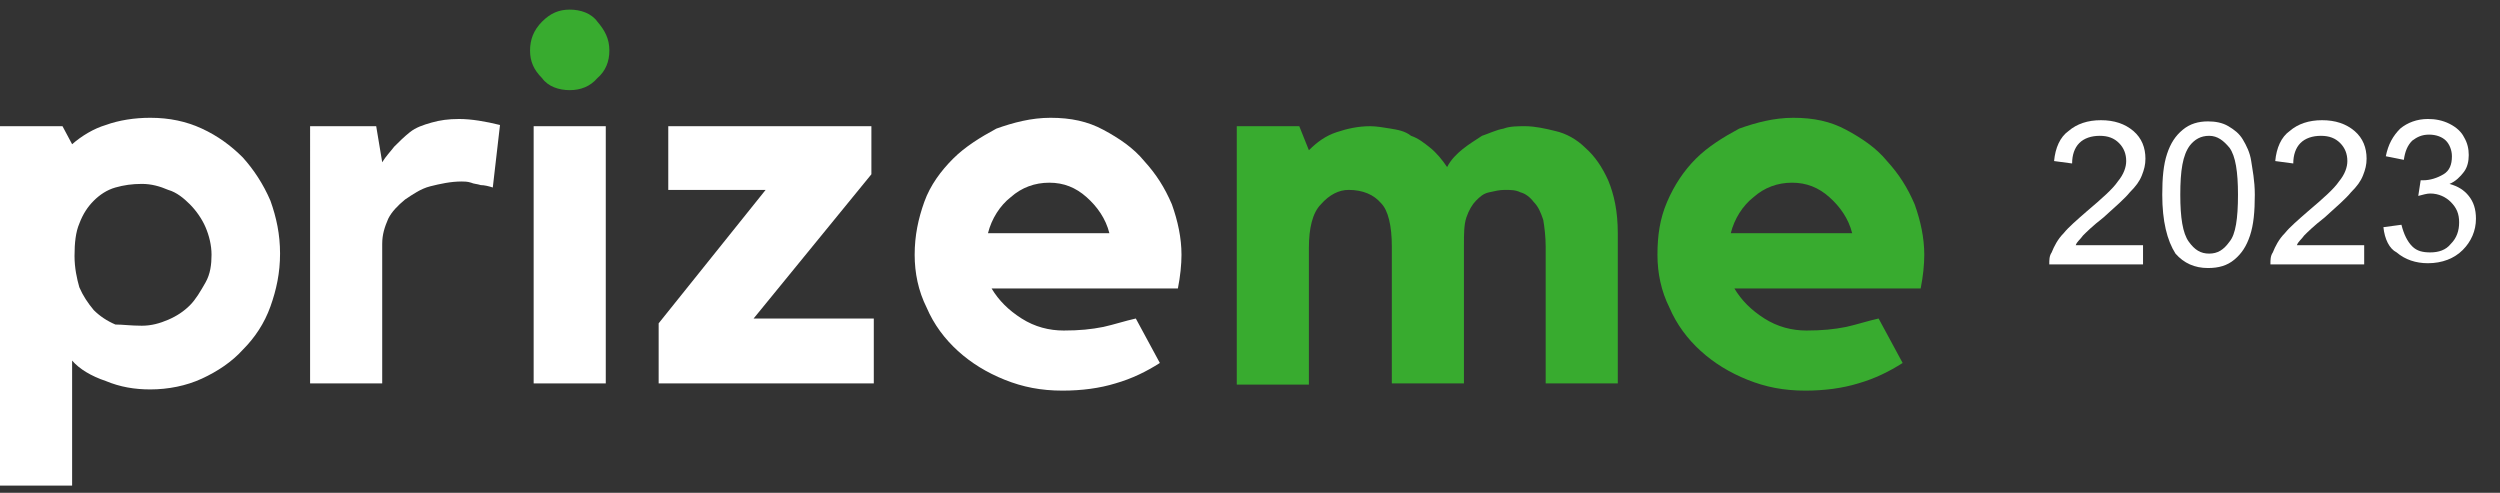
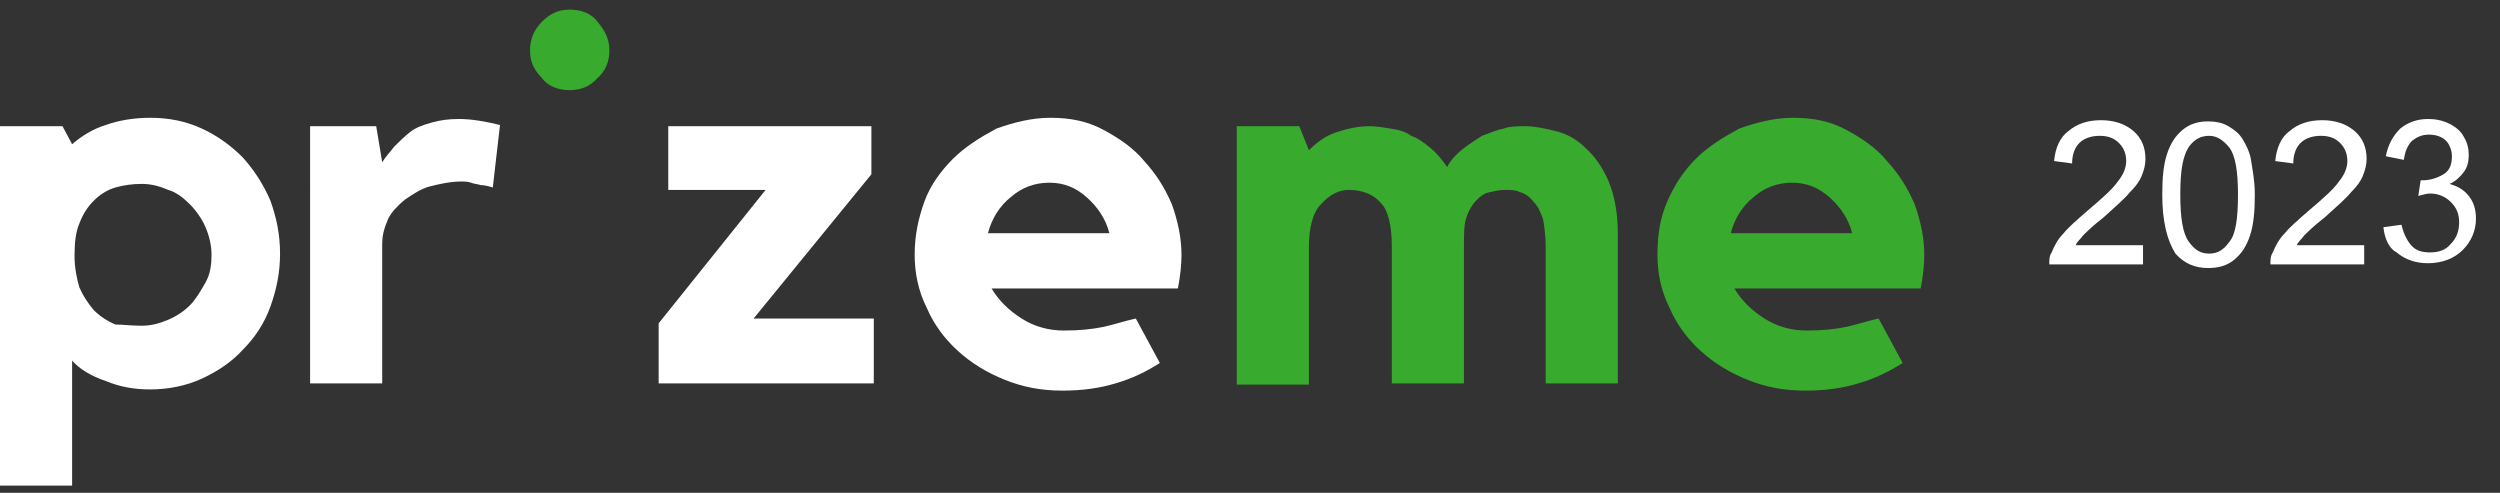
<svg xmlns="http://www.w3.org/2000/svg" version="1.1" id="Layer_1" x="0px" y="0px" viewBox="0 0 208 41" style="enable-background:new 0 0 208 41;" xml:space="preserve">
  <rect x="0" y="0" width="208" height="41" fill="#333333" stroke="none" />
  <style type="text/css">
	.st0{fill:#FFFFFF;}
	.st1{fill:#38AB2F;}
</style>
  <g>
    <path class="st0" d="M178.3,20.6V22h-7.8c0-0.4,0-0.7,0.2-1c0.2-0.5,0.5-1.1,1-1.6c0.4-0.5,1.1-1.1,1.9-1.8   c1.3-1.1,2.2-1.9,2.6-2.5c0.5-0.6,0.7-1.2,0.7-1.7c0-0.6-0.2-1.1-0.6-1.5c-0.4-0.4-0.9-0.6-1.6-0.6c-0.7,0-1.3,0.2-1.7,0.6   s-0.6,1-0.6,1.7l-1.5-0.2c0.1-1.1,0.5-2,1.2-2.5c0.7-0.6,1.6-0.9,2.7-0.9c1.1,0,2,0.3,2.7,0.9s1,1.4,1,2.3c0,0.5-0.1,0.9-0.3,1.4   c-0.2,0.5-0.5,0.9-1,1.4c-0.4,0.5-1.2,1.2-2.2,2.1c-0.9,0.7-1.4,1.2-1.7,1.5c-0.2,0.3-0.5,0.5-0.6,0.8H178.3z" />
    <path class="st0" d="M179.9,16.2c0-1.4,0.1-2.5,0.4-3.4c0.3-0.9,0.7-1.5,1.3-2c0.6-0.5,1.3-0.7,2.1-0.7c0.6,0,1.2,0.1,1.7,0.4   c0.5,0.3,0.9,0.6,1.2,1.1c0.3,0.5,0.6,1.1,0.7,1.8s0.3,1.6,0.3,2.8c0,1.4-0.1,2.5-0.4,3.4c-0.3,0.9-0.7,1.5-1.3,2   c-0.6,0.5-1.3,0.7-2.2,0.7c-1.1,0-2-0.4-2.7-1.2C180.3,20,179.9,18.4,179.9,16.2z M181.4,16.2c0,1.9,0.2,3.2,0.7,3.9s1,1,1.7,1   s1.2-0.3,1.7-1c0.5-0.6,0.7-1.9,0.7-3.9c0-1.9-0.2-3.2-0.7-3.9c-0.5-0.6-1-1-1.7-1c-0.7,0-1.2,0.3-1.6,0.8   C181.6,12.9,181.4,14.2,181.4,16.2z" />
    <path class="st0" d="M196.7,20.6V22h-7.8c0-0.4,0-0.7,0.2-1c0.2-0.5,0.5-1.1,1-1.6c0.4-0.5,1.1-1.1,1.9-1.8   c1.3-1.1,2.2-1.9,2.6-2.5c0.5-0.6,0.7-1.2,0.7-1.7c0-0.6-0.2-1.1-0.6-1.5c-0.4-0.4-0.9-0.6-1.6-0.6c-0.7,0-1.3,0.2-1.7,0.6   s-0.6,1-0.6,1.7l-1.5-0.2c0.1-1.1,0.5-2,1.2-2.5c0.7-0.6,1.6-0.9,2.7-0.9c1.1,0,2,0.3,2.7,0.9s1,1.4,1,2.3c0,0.5-0.1,0.9-0.3,1.4   c-0.2,0.5-0.5,0.9-1,1.4c-0.4,0.5-1.2,1.2-2.2,2.1c-0.9,0.7-1.4,1.2-1.7,1.5c-0.2,0.3-0.5,0.5-0.6,0.8H196.7z" />
    <path class="st0" d="M198.3,18.9l1.5-0.2c0.2,0.8,0.5,1.4,0.9,1.8c0.4,0.4,0.9,0.5,1.5,0.5c0.7,0,1.3-0.2,1.7-0.7   c0.5-0.5,0.7-1.1,0.7-1.8c0-0.7-0.2-1.2-0.7-1.7c-0.4-0.4-1-0.7-1.7-0.7c-0.3,0-0.6,0.1-1,0.2l0.2-1.3c0.1,0,0.2,0,0.2,0   c0.6,0,1.2-0.2,1.7-0.5c0.5-0.3,0.7-0.8,0.7-1.5c0-0.5-0.2-1-0.5-1.3s-0.8-0.5-1.4-0.5c-0.6,0-1,0.2-1.4,0.5   c-0.4,0.4-0.6,0.9-0.7,1.6l-1.5-0.3c0.2-1,0.6-1.7,1.2-2.3c0.6-0.5,1.4-0.8,2.3-0.8c0.6,0,1.2,0.1,1.8,0.4s1,0.7,1.2,1.1   c0.3,0.5,0.4,1,0.4,1.5c0,0.5-0.1,1-0.4,1.4c-0.3,0.4-0.7,0.8-1.2,1c0.7,0.2,1.2,0.5,1.6,1s0.6,1.1,0.6,1.9c0,1-0.4,1.9-1.1,2.6   s-1.7,1.1-2.9,1.1c-1,0-1.9-0.3-2.6-0.9C198.8,20.7,198.4,19.9,198.3,18.9z" />
  </g>
  <path class="st0" d="M12.5,9.8c1.6,0,3,0.3,4.3,0.9c1.3,0.6,2.4,1.4,3.4,2.4c0.9,1,1.7,2.2,2.3,3.6c0.5,1.4,0.8,2.8,0.8,4.4  s-0.3,3-0.8,4.4c-0.5,1.4-1.3,2.6-2.3,3.6c-0.9,1-2.1,1.8-3.4,2.4c-1.3,0.6-2.8,0.9-4.3,0.9c-1.3,0-2.5-0.2-3.7-0.7  c-1.2-0.4-2.2-1-2.8-1.7v10.4H0V10.5h5.2L6,12c0.8-0.7,1.8-1.3,2.8-1.6C9.9,10,11.2,9.8,12.5,9.8z M11.8,27.1c0.8,0,1.5-0.2,2.2-0.5  c0.7-0.3,1.3-0.7,1.8-1.2c0.5-0.5,0.9-1.2,1.3-1.9s0.5-1.5,0.5-2.3s-0.2-1.6-0.5-2.3c-0.3-0.7-0.8-1.4-1.3-1.9  c-0.5-0.5-1.1-1-1.8-1.2c-0.7-0.3-1.4-0.5-2.2-0.5c-0.8,0-1.5,0.1-2.2,0.3c-0.7,0.2-1.3,0.6-1.8,1.1c-0.5,0.5-0.9,1.1-1.2,1.9  c-0.3,0.7-0.4,1.6-0.4,2.7c0,1,0.2,1.9,0.4,2.6c0.3,0.7,0.7,1.3,1.2,1.9c0.5,0.5,1.1,0.9,1.8,1.2C10.2,27,10.9,27.1,11.8,27.1z" />
  <path class="st0" d="M31.8,13.5c0.3-0.5,0.7-0.9,1-1.3c0.4-0.4,0.8-0.8,1.3-1.2s1.1-0.6,1.8-0.8c0.7-0.2,1.4-0.3,2.3-0.3  c1,0,2.2,0.2,3.4,0.5L41,15.6c-0.3-0.1-0.7-0.2-1-0.2c-0.3-0.1-0.6-0.1-0.8-0.2c-0.3-0.1-0.6-0.1-0.8-0.1c-0.9,0-1.8,0.2-2.6,0.4  c-0.8,0.2-1.5,0.7-2.1,1.1c-0.6,0.5-1.1,1-1.4,1.6c-0.3,0.7-0.5,1.3-0.5,2.1v11.6h-6V10.5h5.5L31.8,13.5z" />
-   <path class="st0" d="M50.4,31.9h-6V10.5h6V31.9z" />
  <path class="st0" d="M62.7,26.5h10v5.4H54.8v-5l8.9-11.1h-8.1v-5.3h16.9v4L62.7,26.5z" />
  <path class="st0" d="M87.4,9.8c1.7,0,3.1,0.3,4.4,1c1.3,0.7,2.5,1.5,3.4,2.6c1,1.1,1.7,2.2,2.3,3.6c0.5,1.4,0.8,2.8,0.8,4.2  c0,0.8-0.1,1.8-0.3,2.8H82.5c0.6,1,1.4,1.8,2.5,2.5c1.1,0.7,2.3,1,3.5,1c1.3,0,2.3-0.1,3.3-0.3c0.9-0.2,1.8-0.5,2.7-0.7l2,3.7  c-1.1,0.7-2.3,1.3-3.7,1.7c-1.3,0.4-2.8,0.6-4.4,0.6c-1.8,0-3.3-0.3-4.8-0.9c-1.5-0.6-2.8-1.4-3.9-2.4c-1.1-1-2-2.2-2.6-3.6  c-0.7-1.4-1-2.9-1-4.4c0-1.6,0.3-3,0.8-4.4s1.4-2.6,2.4-3.6c1-1,2.3-1.8,3.6-2.5C84.3,10.2,85.8,9.8,87.4,9.8z M92.3,19.4  c-0.3-1.2-1-2.2-1.9-3c-0.9-0.8-1.9-1.2-3.1-1.2s-2.3,0.4-3.2,1.2c-0.9,0.7-1.6,1.8-1.9,3H92.3z" />
  <path class="st1" d="M126.9,10.5c0.8,0,1.7,0.2,2.5,0.4c0.9,0.2,1.8,0.7,2.5,1.4c0.8,0.7,1.4,1.6,1.9,2.7c0.5,1.2,0.8,2.6,0.8,4.4  v12.5h-6V20.5c0-0.8-0.1-1.6-0.2-2.2c-0.2-0.6-0.4-1.1-0.8-1.5c-0.3-0.4-0.7-0.7-1.1-0.8c-0.4-0.2-0.8-0.2-1.3-0.2s-0.8,0.1-1.3,0.2  s-0.8,0.4-1.1,0.7c-0.3,0.3-0.6,0.8-0.8,1.4c-0.2,0.6-0.2,1.4-0.2,2.3v11.5h-6V20.5c0-1.7-0.3-3-0.9-3.6c-0.6-0.7-1.5-1.1-2.7-1.1  c-0.8,0-1.6,0.4-2.3,1.2c-0.7,0.7-1,2-1,3.6v11.4h-6V10.5h5.2l0.8,2c0.7-0.7,1.4-1.2,2.3-1.5c0.9-0.3,1.8-0.5,2.8-0.5  c0.5,0,1.1,0.1,1.7,0.2s1.2,0.2,1.7,0.6c0.6,0.2,1.1,0.6,1.6,1c0.5,0.4,1,1,1.4,1.6c0.3-0.6,0.8-1.1,1.3-1.5c0.5-0.4,1-0.7,1.6-1.1  c0.6-0.2,1.2-0.5,1.8-0.6C125.6,10.5,126.3,10.5,126.9,10.5z" />
  <path class="st1" d="M149.2,9.8c1.7,0,3.1,0.3,4.4,1c1.3,0.7,2.5,1.5,3.4,2.6c1,1.1,1.7,2.2,2.3,3.6c0.5,1.4,0.8,2.8,0.8,4.2  c0,0.8-0.1,1.8-0.3,2.8h-15.5c0.6,1,1.4,1.8,2.5,2.5c1.1,0.7,2.3,1,3.5,1c1.3,0,2.3-0.1,3.3-0.3c0.9-0.2,1.8-0.5,2.7-0.7l2,3.7  c-1.1,0.7-2.3,1.3-3.7,1.7c-1.3,0.4-2.8,0.6-4.4,0.6c-1.8,0-3.3-0.3-4.8-0.9c-1.5-0.6-2.8-1.4-3.9-2.4c-1.1-1-2-2.2-2.6-3.6  c-0.7-1.4-1-2.9-1-4.4c0-1.6,0.2-3,0.8-4.4s1.4-2.6,2.4-3.6c1-1,2.3-1.8,3.6-2.5C146.1,10.2,147.6,9.8,149.2,9.8z M154.1,19.4  c-0.3-1.2-1-2.2-1.9-3c-0.9-0.8-1.9-1.2-3.1-1.2s-2.3,0.4-3.2,1.2c-0.9,0.7-1.6,1.8-1.9,3H154.1z" />
-   <path class="st1" d="M47.4,7.5c-0.9,0-1.8-0.3-2.3-1c-0.7-0.7-1-1.4-1-2.3s0.3-1.7,1-2.4c0.7-0.7,1.4-1,2.3-1c0.9,0,1.8,0.3,2.3,1  c0.6,0.7,1,1.4,1,2.4c0,0.9-0.3,1.7-1,2.3C49.1,7.2,48.3,7.5,47.4,7.5z" />
+   <path class="st1" d="M47.4,7.5c-0.9,0-1.8-0.3-2.3-1c-0.7-0.7-1-1.4-1-2.3s0.3-1.7,1-2.4c0.7-0.7,1.4-1,2.3-1c0.9,0,1.8,0.3,2.3,1  c0.6,0.7,1,1.4,1,2.4c0,0.9-0.3,1.7-1,2.3C49.1,7.2,48.3,7.5,47.4,7.5" />
</svg>